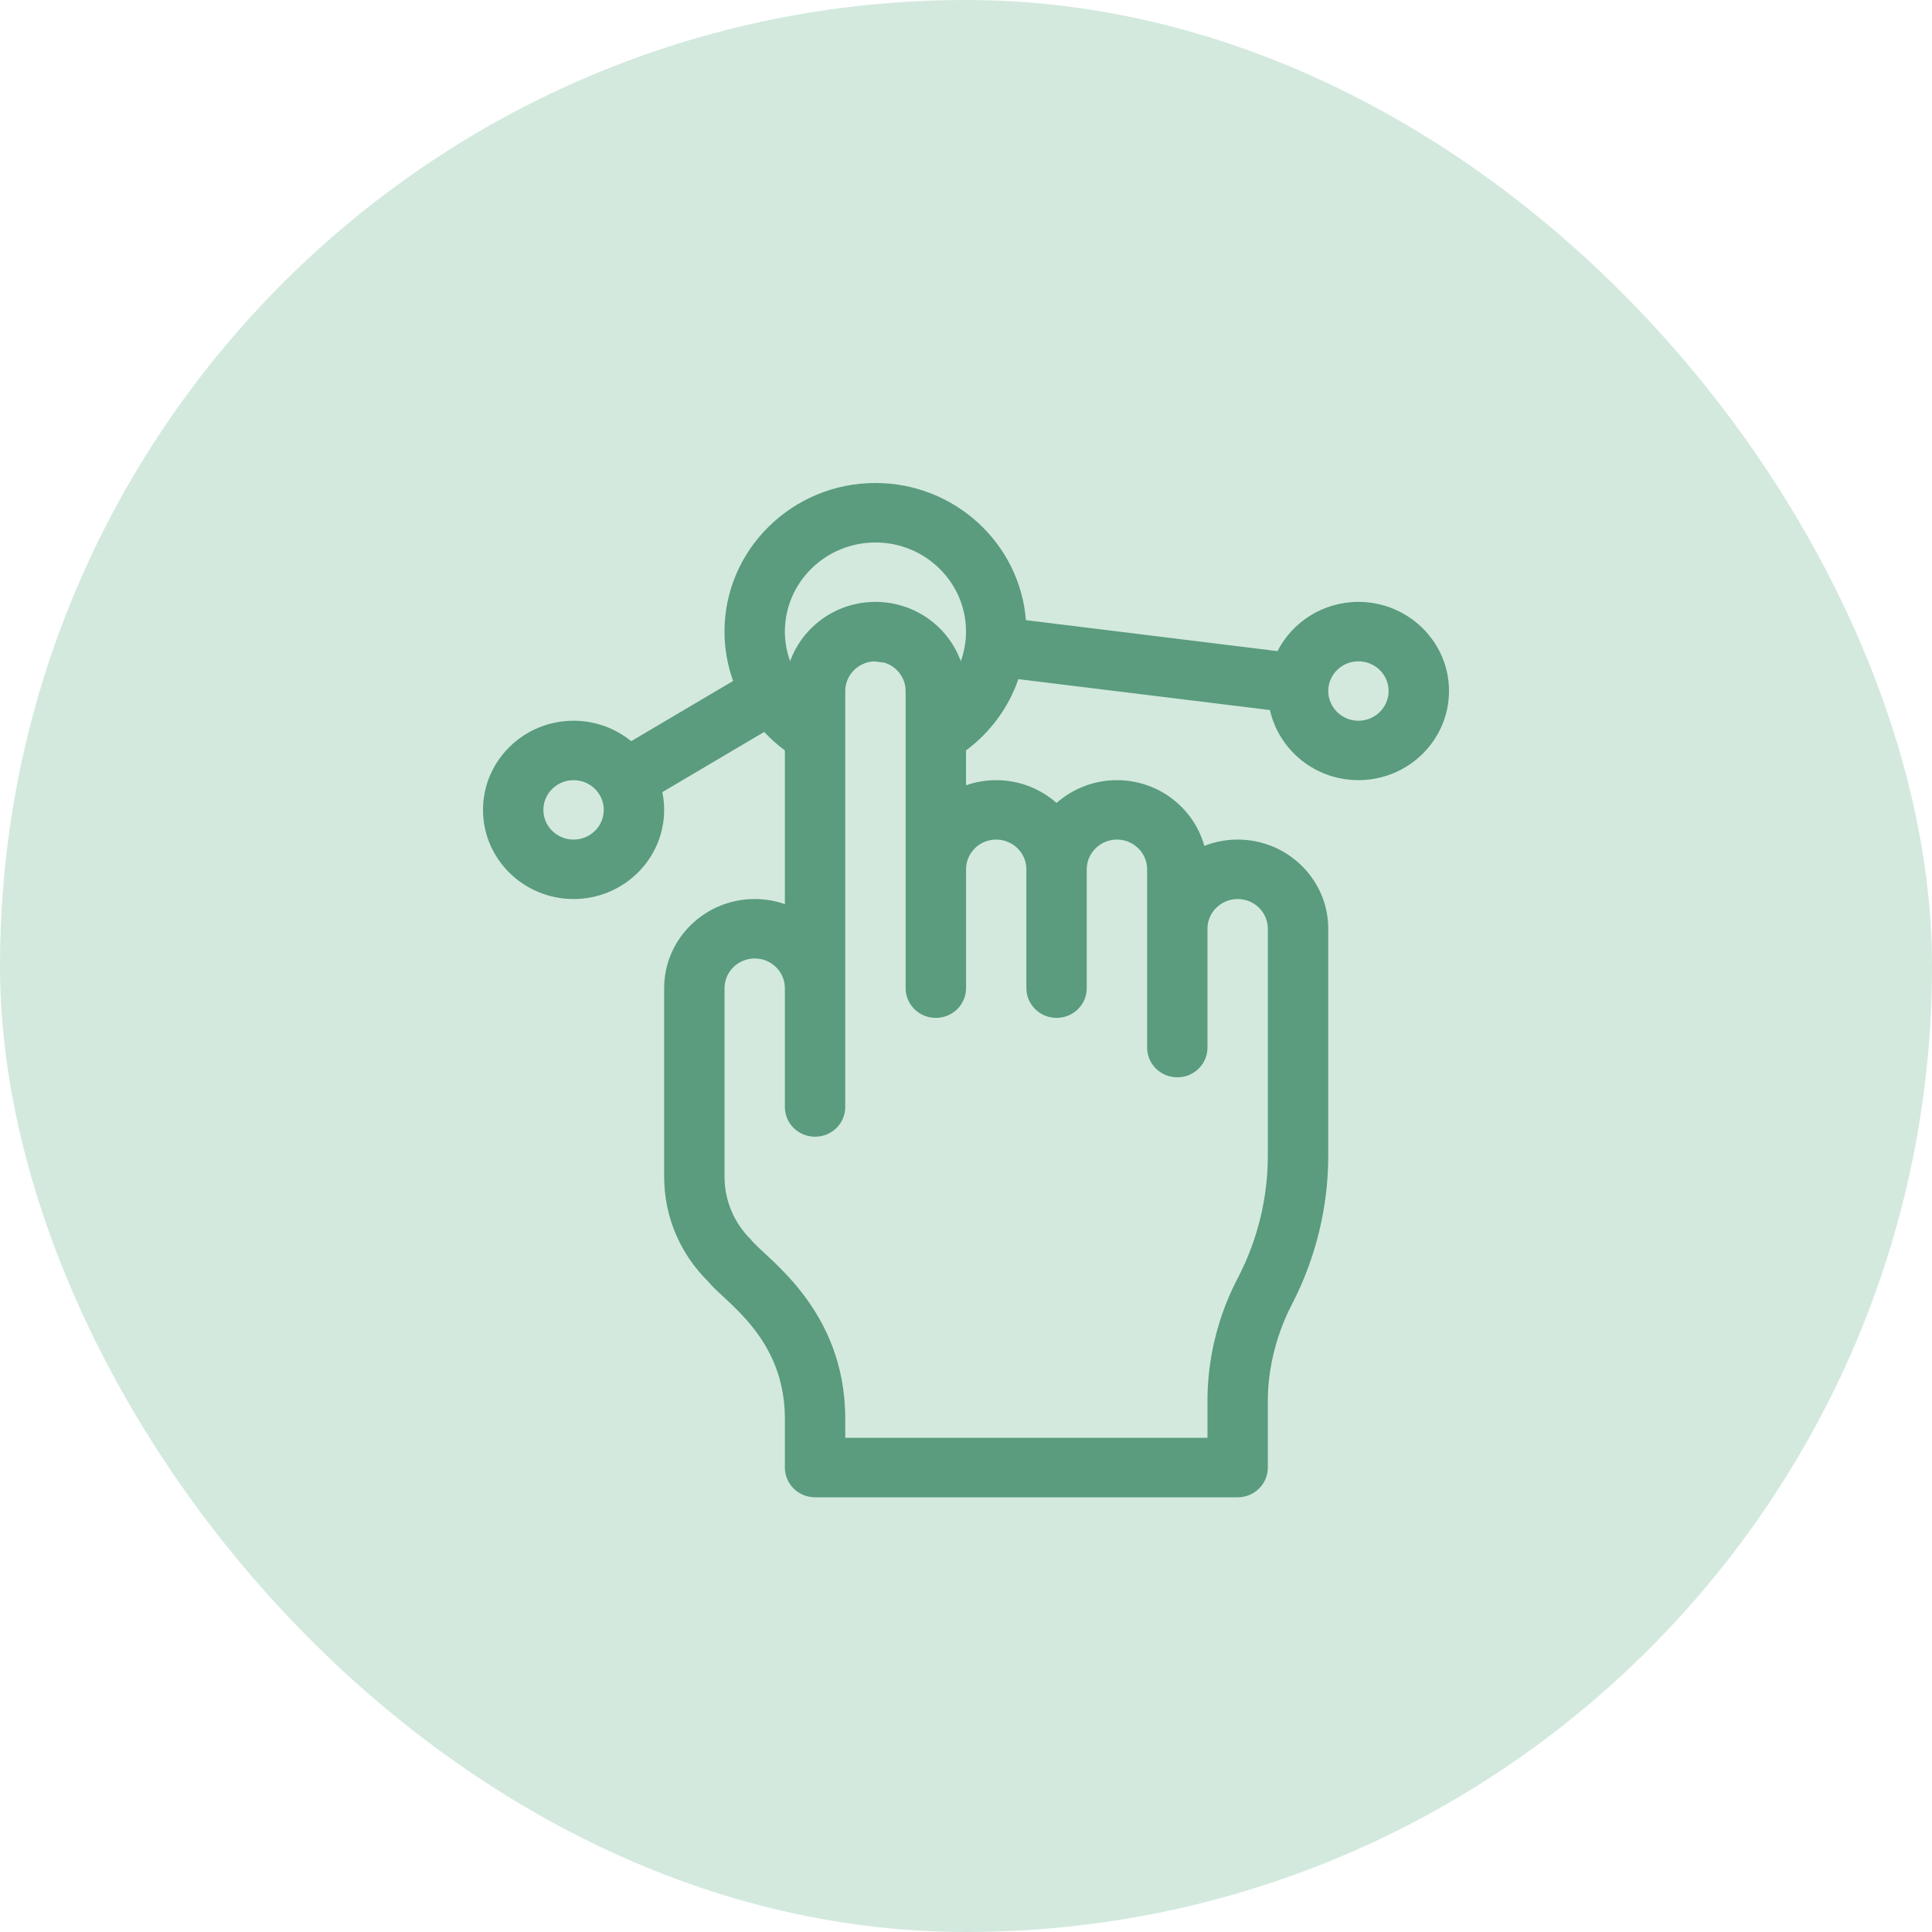
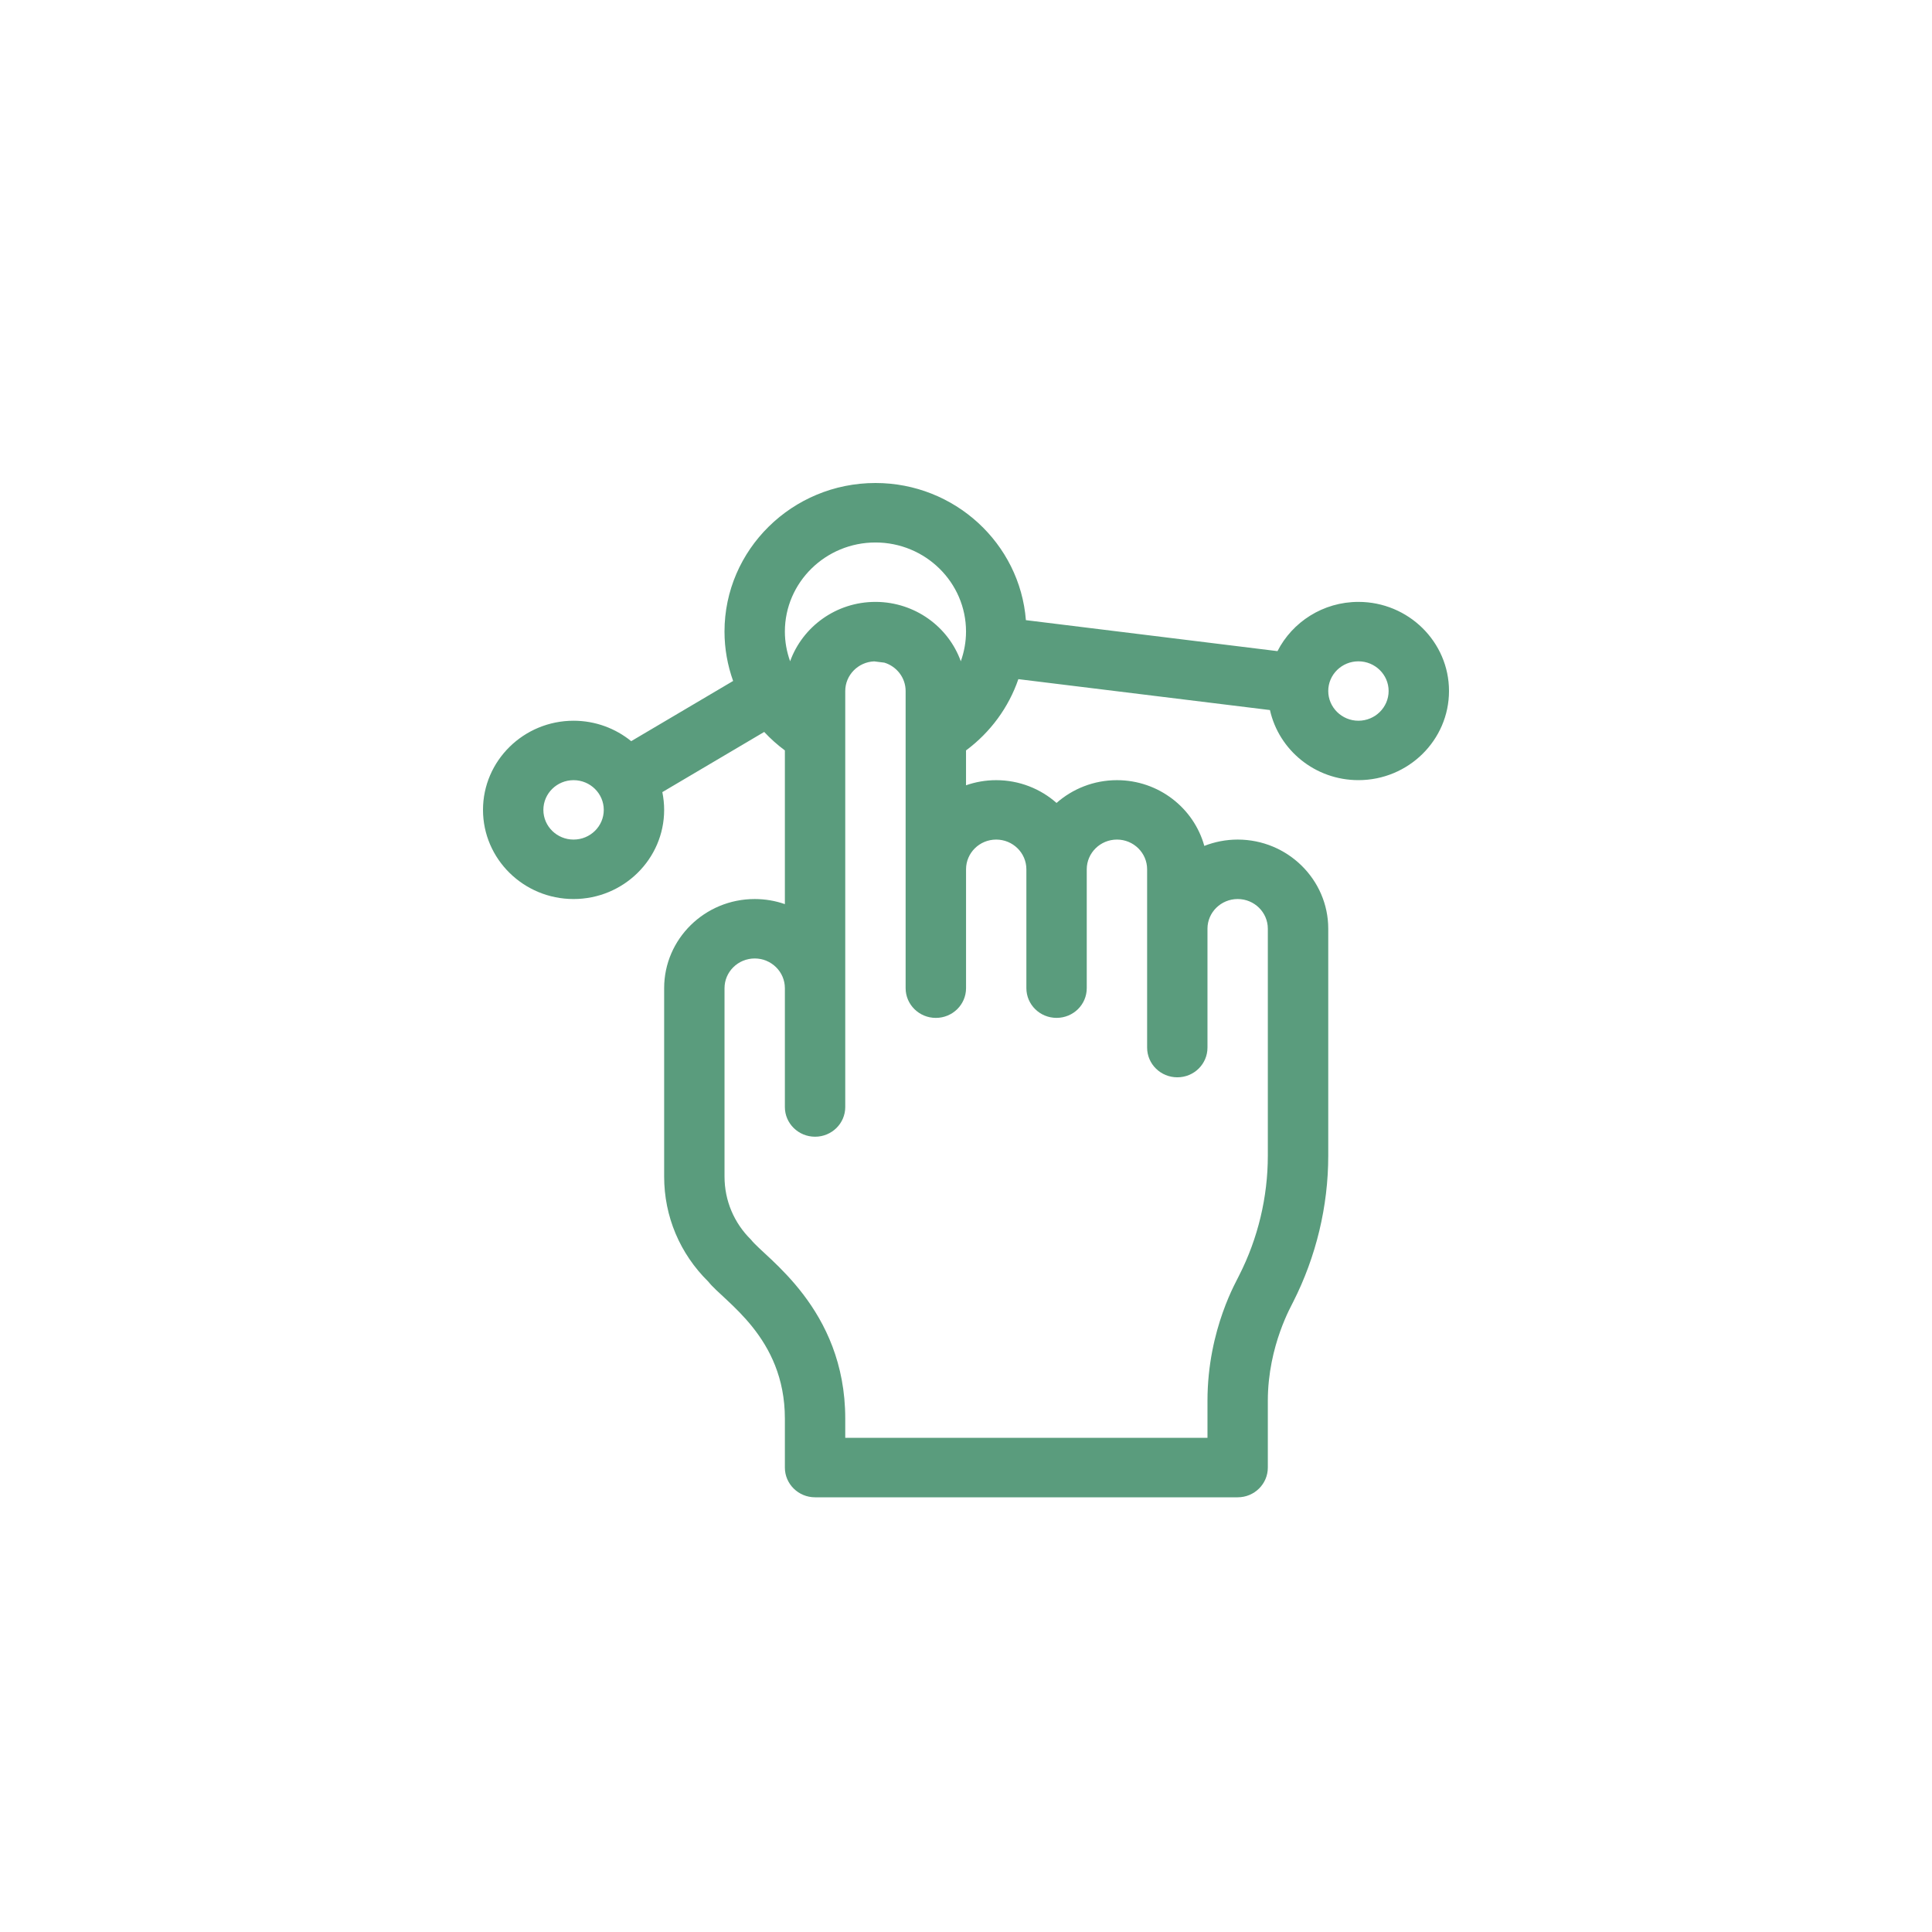
<svg xmlns="http://www.w3.org/2000/svg" width="80" height="80" viewBox="0 0 80 80" fill="none">
-   <rect width="80" height="80" rx="40" fill="#D3E9DE" />
  <path fill-rule="evenodd" clip-rule="evenodd" d="M23.75 37.227C25.818 37.227 27.501 35.571 27.501 33.536C27.501 33.284 27.474 33.039 27.426 32.8L31.644 30.308C31.903 30.587 32.191 30.844 32.5 31.073V37.438C32.109 37.301 31.688 37.227 31.251 37.227C29.182 37.227 27.501 38.882 27.501 40.917V48.722C27.501 50.367 28.151 51.911 29.331 53.072C29.984 53.903 32.5 55.361 32.5 58.74V60.769C32.5 61.448 33.059 62 33.751 62H51.25C51.94 62 52.498 61.448 52.498 60.769V58.008C52.498 55.703 53.509 54.011 53.548 53.909C54.497 52.039 55 49.947 55 47.857V38.456C55 36.422 53.317 34.765 51.25 34.765C50.762 34.765 50.296 34.859 49.868 35.027C49.434 33.46 47.977 32.305 46.251 32.305C45.291 32.305 44.414 32.663 43.749 33.248C43.087 32.663 42.209 32.305 41.25 32.305C40.812 32.305 40.392 32.38 40.001 32.517V31.073C41.013 30.322 41.768 29.288 42.168 28.122L52.586 29.402C52.956 31.061 54.456 32.304 56.249 32.304C58.316 32.304 60 30.65 60 28.612C60 26.578 58.316 24.923 56.249 24.923C54.785 24.923 53.515 25.754 52.898 26.962L42.48 25.679C42.232 22.508 39.533 20 36.251 20C32.803 20 30 22.761 30 26.152C30 26.858 30.125 27.549 30.357 28.197L26.137 30.69C25.487 30.163 24.656 29.844 23.75 29.844C21.683 29.844 20 31.5 20 33.535C20 35.571 21.683 37.227 23.75 37.227ZM56.249 27.384C56.939 27.384 57.5 27.936 57.5 28.612C57.5 29.291 56.939 29.844 56.249 29.844C55.562 29.844 55 29.291 55 28.612C55 27.936 55.559 27.384 56.249 27.384ZM41.25 34.765C41.94 34.765 42.5 35.317 42.5 35.996V40.917C42.5 41.599 43.06 42.148 43.75 42.148C44.442 42.148 45 41.599 45 40.917V35.996C45 35.317 45.562 34.765 46.251 34.765C46.939 34.765 47.5 35.317 47.5 35.996V43.379C47.5 44.059 48.059 44.609 48.751 44.609C49.441 44.609 49.999 44.059 49.999 43.379V38.456C49.999 37.777 50.56 37.227 51.25 37.227C51.938 37.227 52.498 37.777 52.498 38.456V47.857C52.498 49.567 52.09 51.279 51.312 52.808C51.25 52.97 49.999 55.013 49.999 58.008V59.537H35V58.74C35 54.169 31.663 52.072 31.098 51.332C30.391 50.637 30.001 49.708 30.001 48.722V40.917C30.001 40.24 30.561 39.688 31.251 39.688C31.939 39.688 32.5 40.24 32.5 40.917V45.84C32.5 46.519 33.059 47.069 33.751 47.069C34.441 47.069 35 46.519 35 45.84V28.613C35 27.955 35.532 27.414 36.195 27.386L36.621 27.439C37.13 27.595 37.5 28.063 37.5 28.613V40.918C37.5 41.599 38.061 42.149 38.751 42.149C39.441 42.149 40.002 41.599 40.002 40.918V35.996C40.001 35.317 40.56 34.765 41.25 34.765ZM36.251 22.463C38.318 22.463 40.001 24.117 40.001 26.152C40.001 26.578 39.924 26.99 39.785 27.382C39.264 25.938 37.878 24.939 36.286 24.923C36.282 24.923 36.276 24.923 36.269 24.923C36.264 24.923 36.257 24.923 36.251 24.923C34.621 24.923 33.234 25.95 32.717 27.382C32.577 26.991 32.5 26.578 32.5 26.152C32.5 24.117 34.183 22.463 36.251 22.463ZM23.75 32.305C24.44 32.305 25.001 32.857 25.001 33.536C25.001 34.215 24.44 34.765 23.75 34.765C23.061 34.765 22.5 34.215 22.5 33.536C22.5 32.856 23.061 32.305 23.75 32.305Z" fill="#5A9C7D" />
</svg>